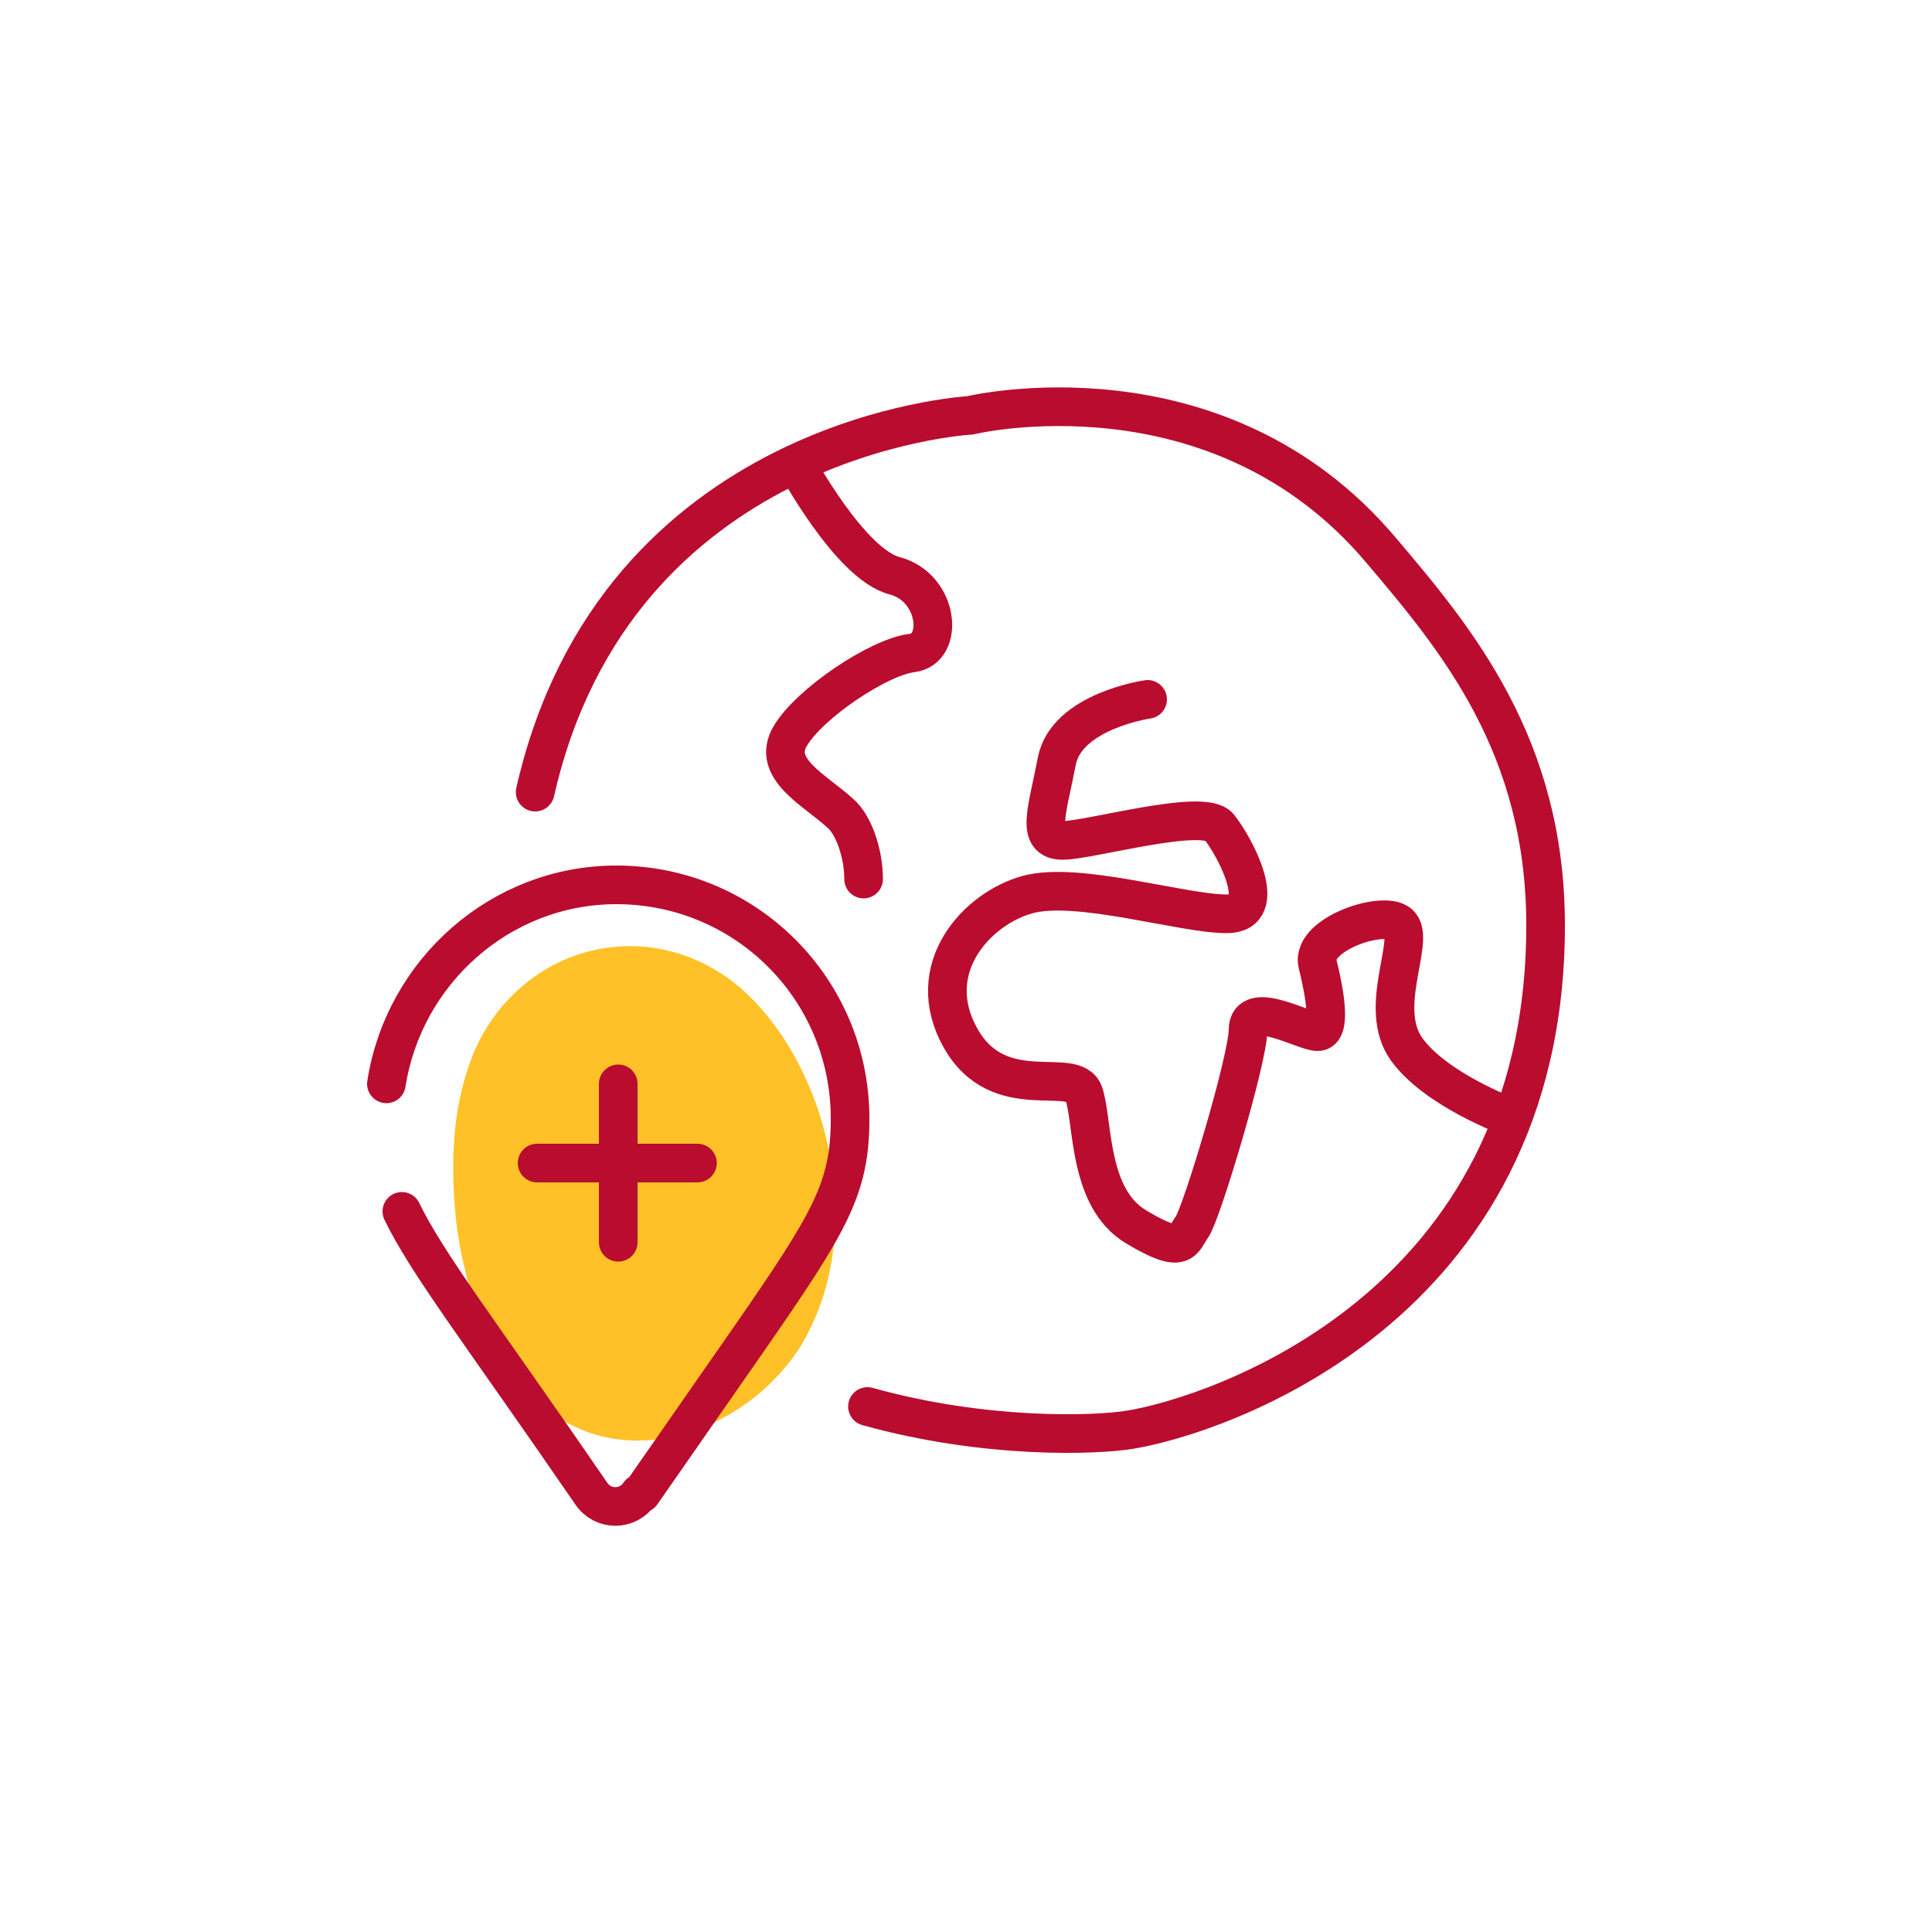
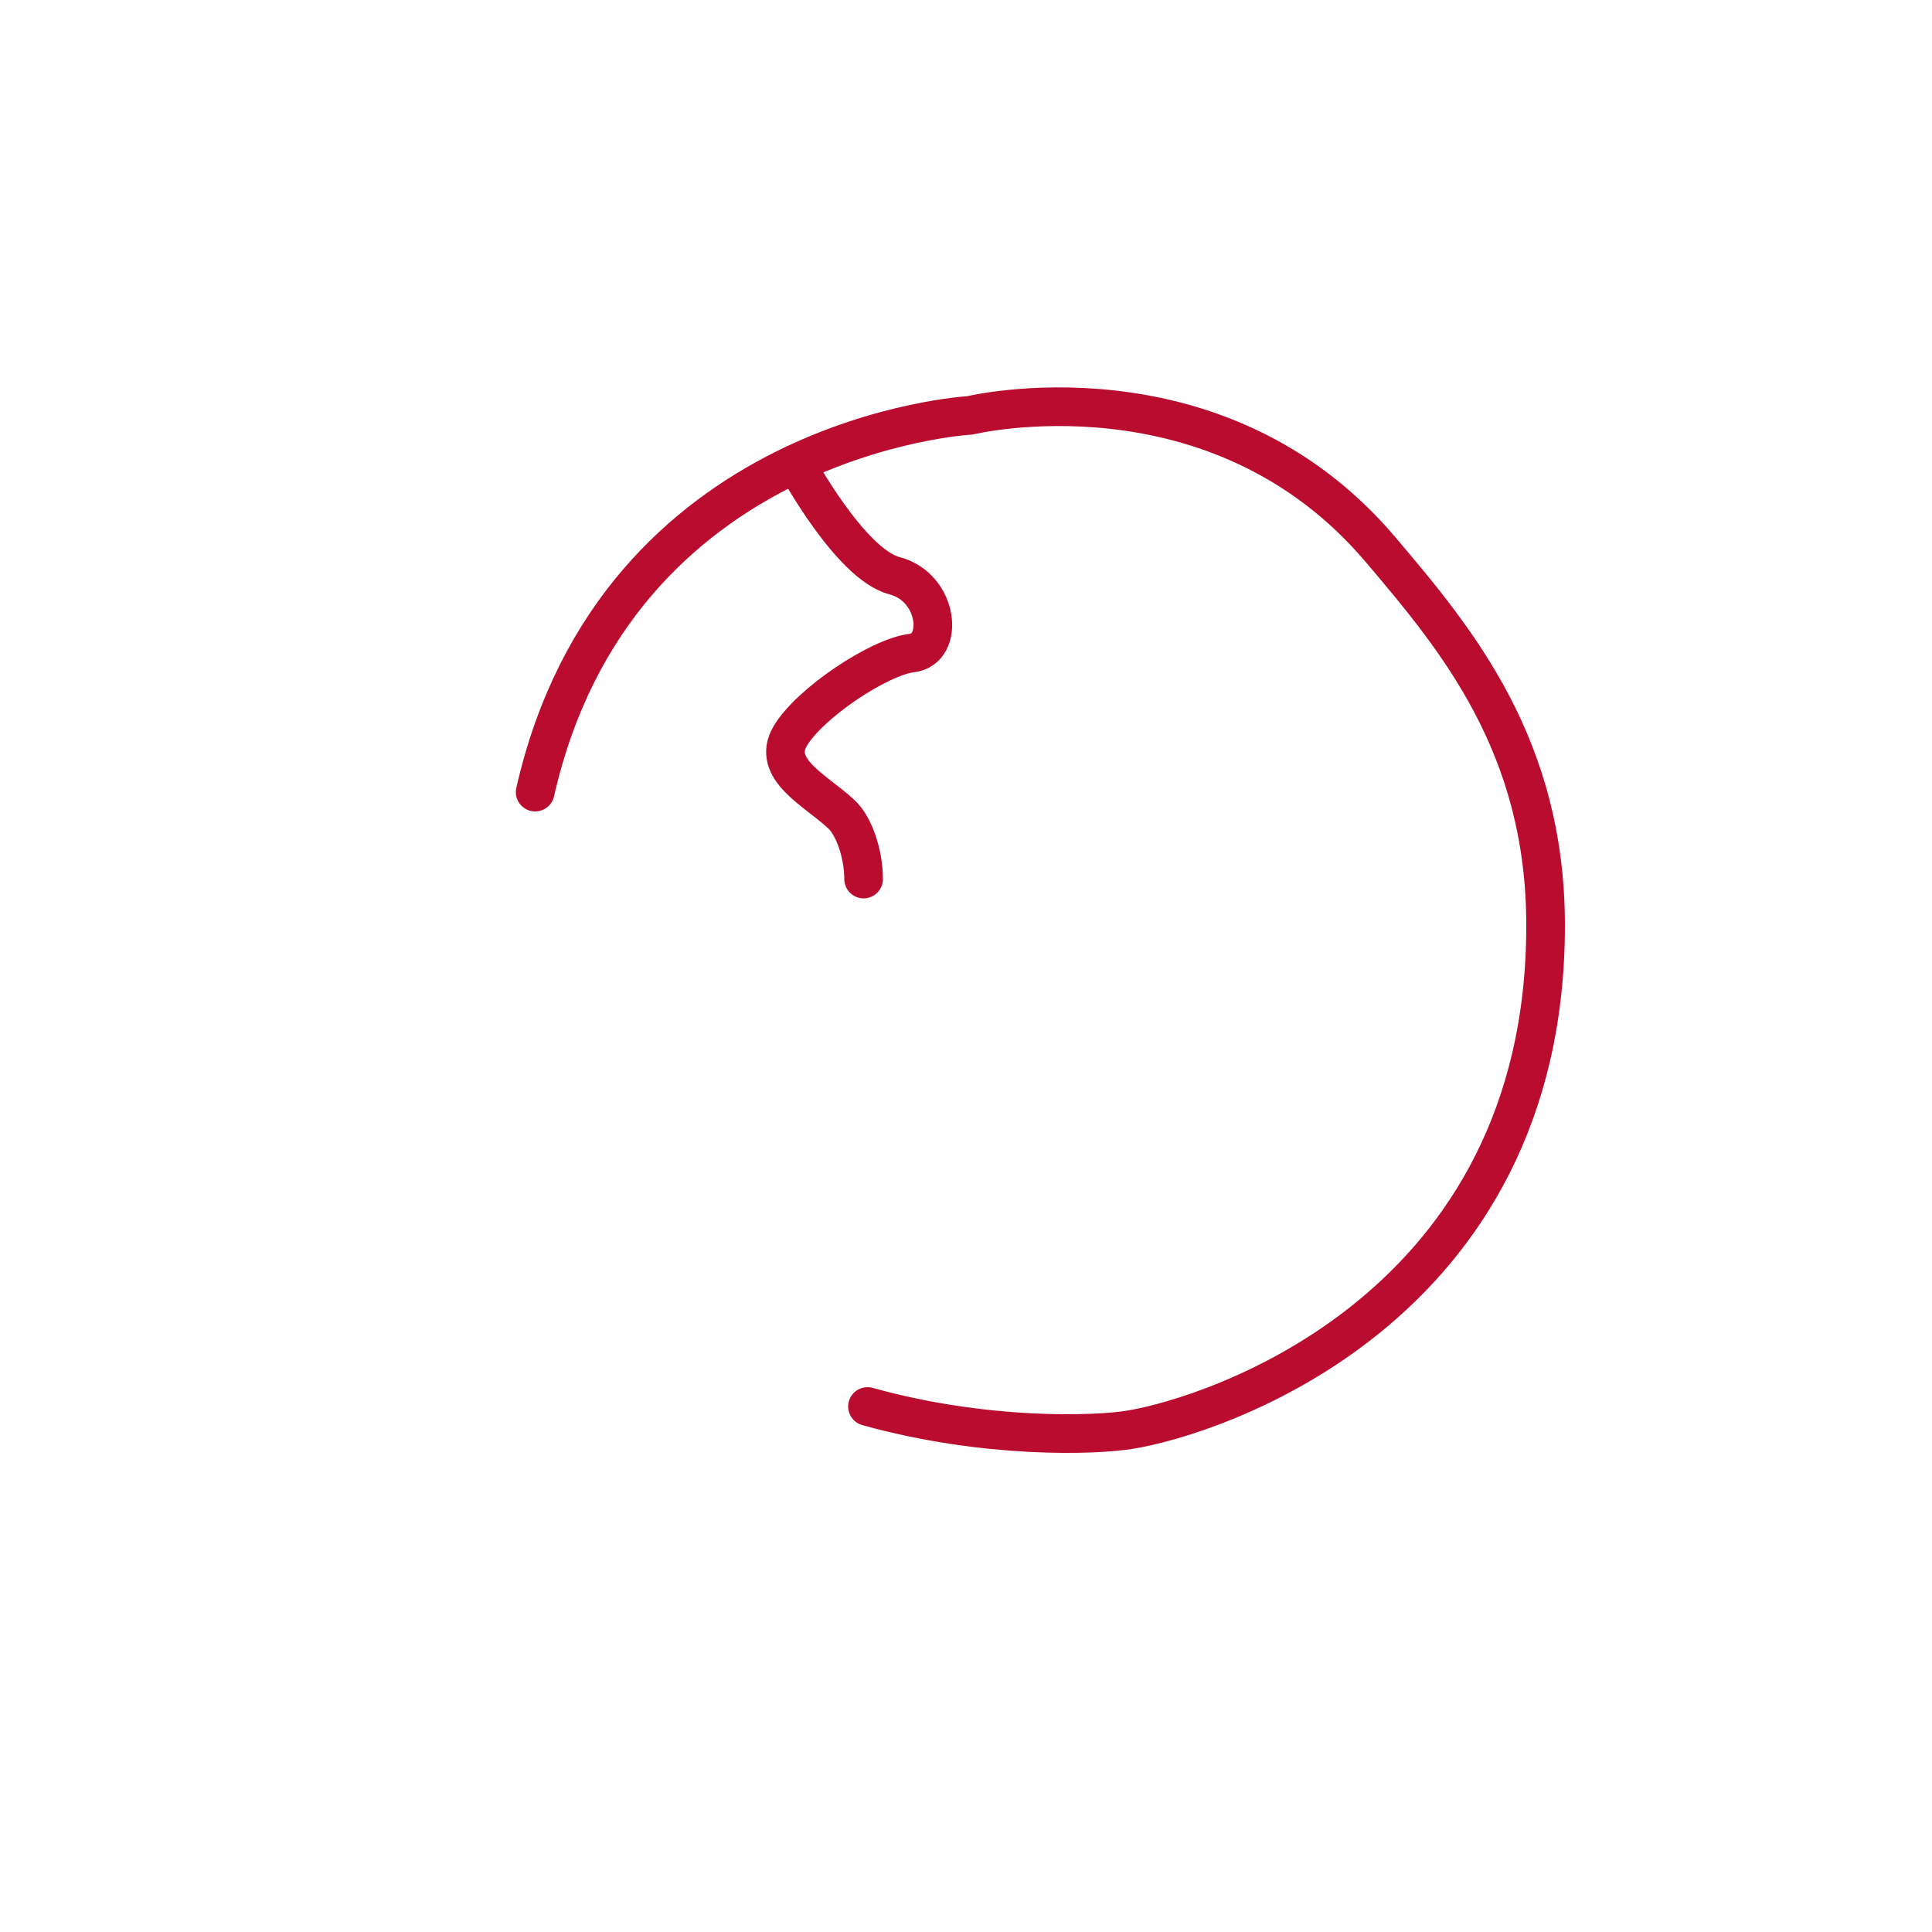
<svg xmlns="http://www.w3.org/2000/svg" version="1.1" x="0px" y="0px" viewBox="0 0 100 100" style="enable-background:new 0 0 100 100;" xml:space="preserve">
  <style type="text/css"> .st0{fill:#FFC127;} .st1{enable-background:new ;} .st2{fill:#FFFFFF;} .st3{fill:#E7AAB6;} .st4{fill:#CCCCCC;} .st5{fill:none;stroke:#BA0C2F;stroke-width:2;stroke-linecap:round;stroke-linejoin:round;stroke-miterlimit:10;} .st6{fill:none;stroke:#000000;stroke-width:2;stroke-linecap:round;stroke-linejoin:round;stroke-miterlimit:10;} .st7{fill:none;stroke:#74A339;stroke-width:2;stroke-linecap:round;stroke-linejoin:round;stroke-miterlimit:10;} .st8{fill:none;stroke:#4997BA;stroke-width:2;stroke-linecap:round;stroke-linejoin:round;stroke-miterlimit:10;} .st9{fill:#C7C8CF;} .st10{fill:#B4B6BF;} .st11{fill:#A1A3AE;} </style>
  <g id="Background">
    <g>
-       <path class="st0" d="M36.1,74c-1.9,0.7-4.1,0.8-6,0c-4.1-1.7-6-6.5-6.5-10.9c-0.3-3-0.2-6,1-8.8c2.5-5.5,9.2-7.1,13.8-3.1 c1.9,1.7,3.2,4,4,6.4c1.3,4.1,1.2,8.7-1.1,12.3C40,71.8,38.2,73.2,36.1,74z" />
-     </g>
+       </g>
  </g>
  <g id="Layer_1">
    <path class="st5" d="M27.7,41c4.2-18.5,22.5-19.5,22.5-19.5s12.8-3.1,21.3,7c3.9,4.6,8.5,10.1,8.5,19.4C80,67.8,62.8,73.3,58.5,74 c-1.8,0.3-7.5,0.5-13.6-1.2" />
-     <path class="st5" d="M59.4,36.2c0,0-4.2,0.6-4.7,3.2c-0.5,2.6-1.1,4.1,0.3,4.1s7.3-1.7,8.1-0.7c0.8,1,2.7,4.5,0.4,4.5 c-2.3,0-7.7-1.7-10.3-1c-2.6,0.7-5.5,3.8-3.5,7.4s5.9,1.4,6.4,2.9c0.5,1.5,0.2,5.4,2.7,6.9c2.5,1.5,2.4,0.7,2.9,0 c0.5-0.7,2.9-8.7,2.9-10.2c0-1.6,2.9,0.1,3.6,0.1s0.4-1.9,0-3.5c-0.4-1.6,3.7-2.9,4.3-2c0.7,0.9-1.2,4.3,0.3,6.4 c1.5,2.1,5.3,3.5,5.3,3.5" />
    <path class="st5" d="M41.2,24c0,0,2.8,5.2,5.1,5.8c2.3,0.6,2.6,3.8,0.9,4s-5.3,2.6-6.3,4.3c-1,1.7,1.3,2.8,2.6,4 c0.7,0.6,1.2,2.1,1.2,3.4" />
    <g>
      <g class="st1">
-         <path class="st5" d="M20,56.1c0.9-5.8,5.9-10.3,11.9-10.3c6.7,0,12.1,5.4,12.1,12.1c0,3.6-1,5.3-5.3,11.5l-5.5,7.9 M33.1,77.3 c-0.6,0.9-1.9,0.9-2.5,0c-5.7-8.3-8.5-11.9-9.8-14.6 M33.1,77.3" />
-       </g>
+         </g>
    </g>
-     <line class="st5" x1="36.1" y1="60.2" x2="27.8" y2="60.2" />
-     <line class="st5" x1="32" y1="56.1" x2="32" y2="64.3" />
  </g>
  <g id="Layer_2"> </g>
</svg>